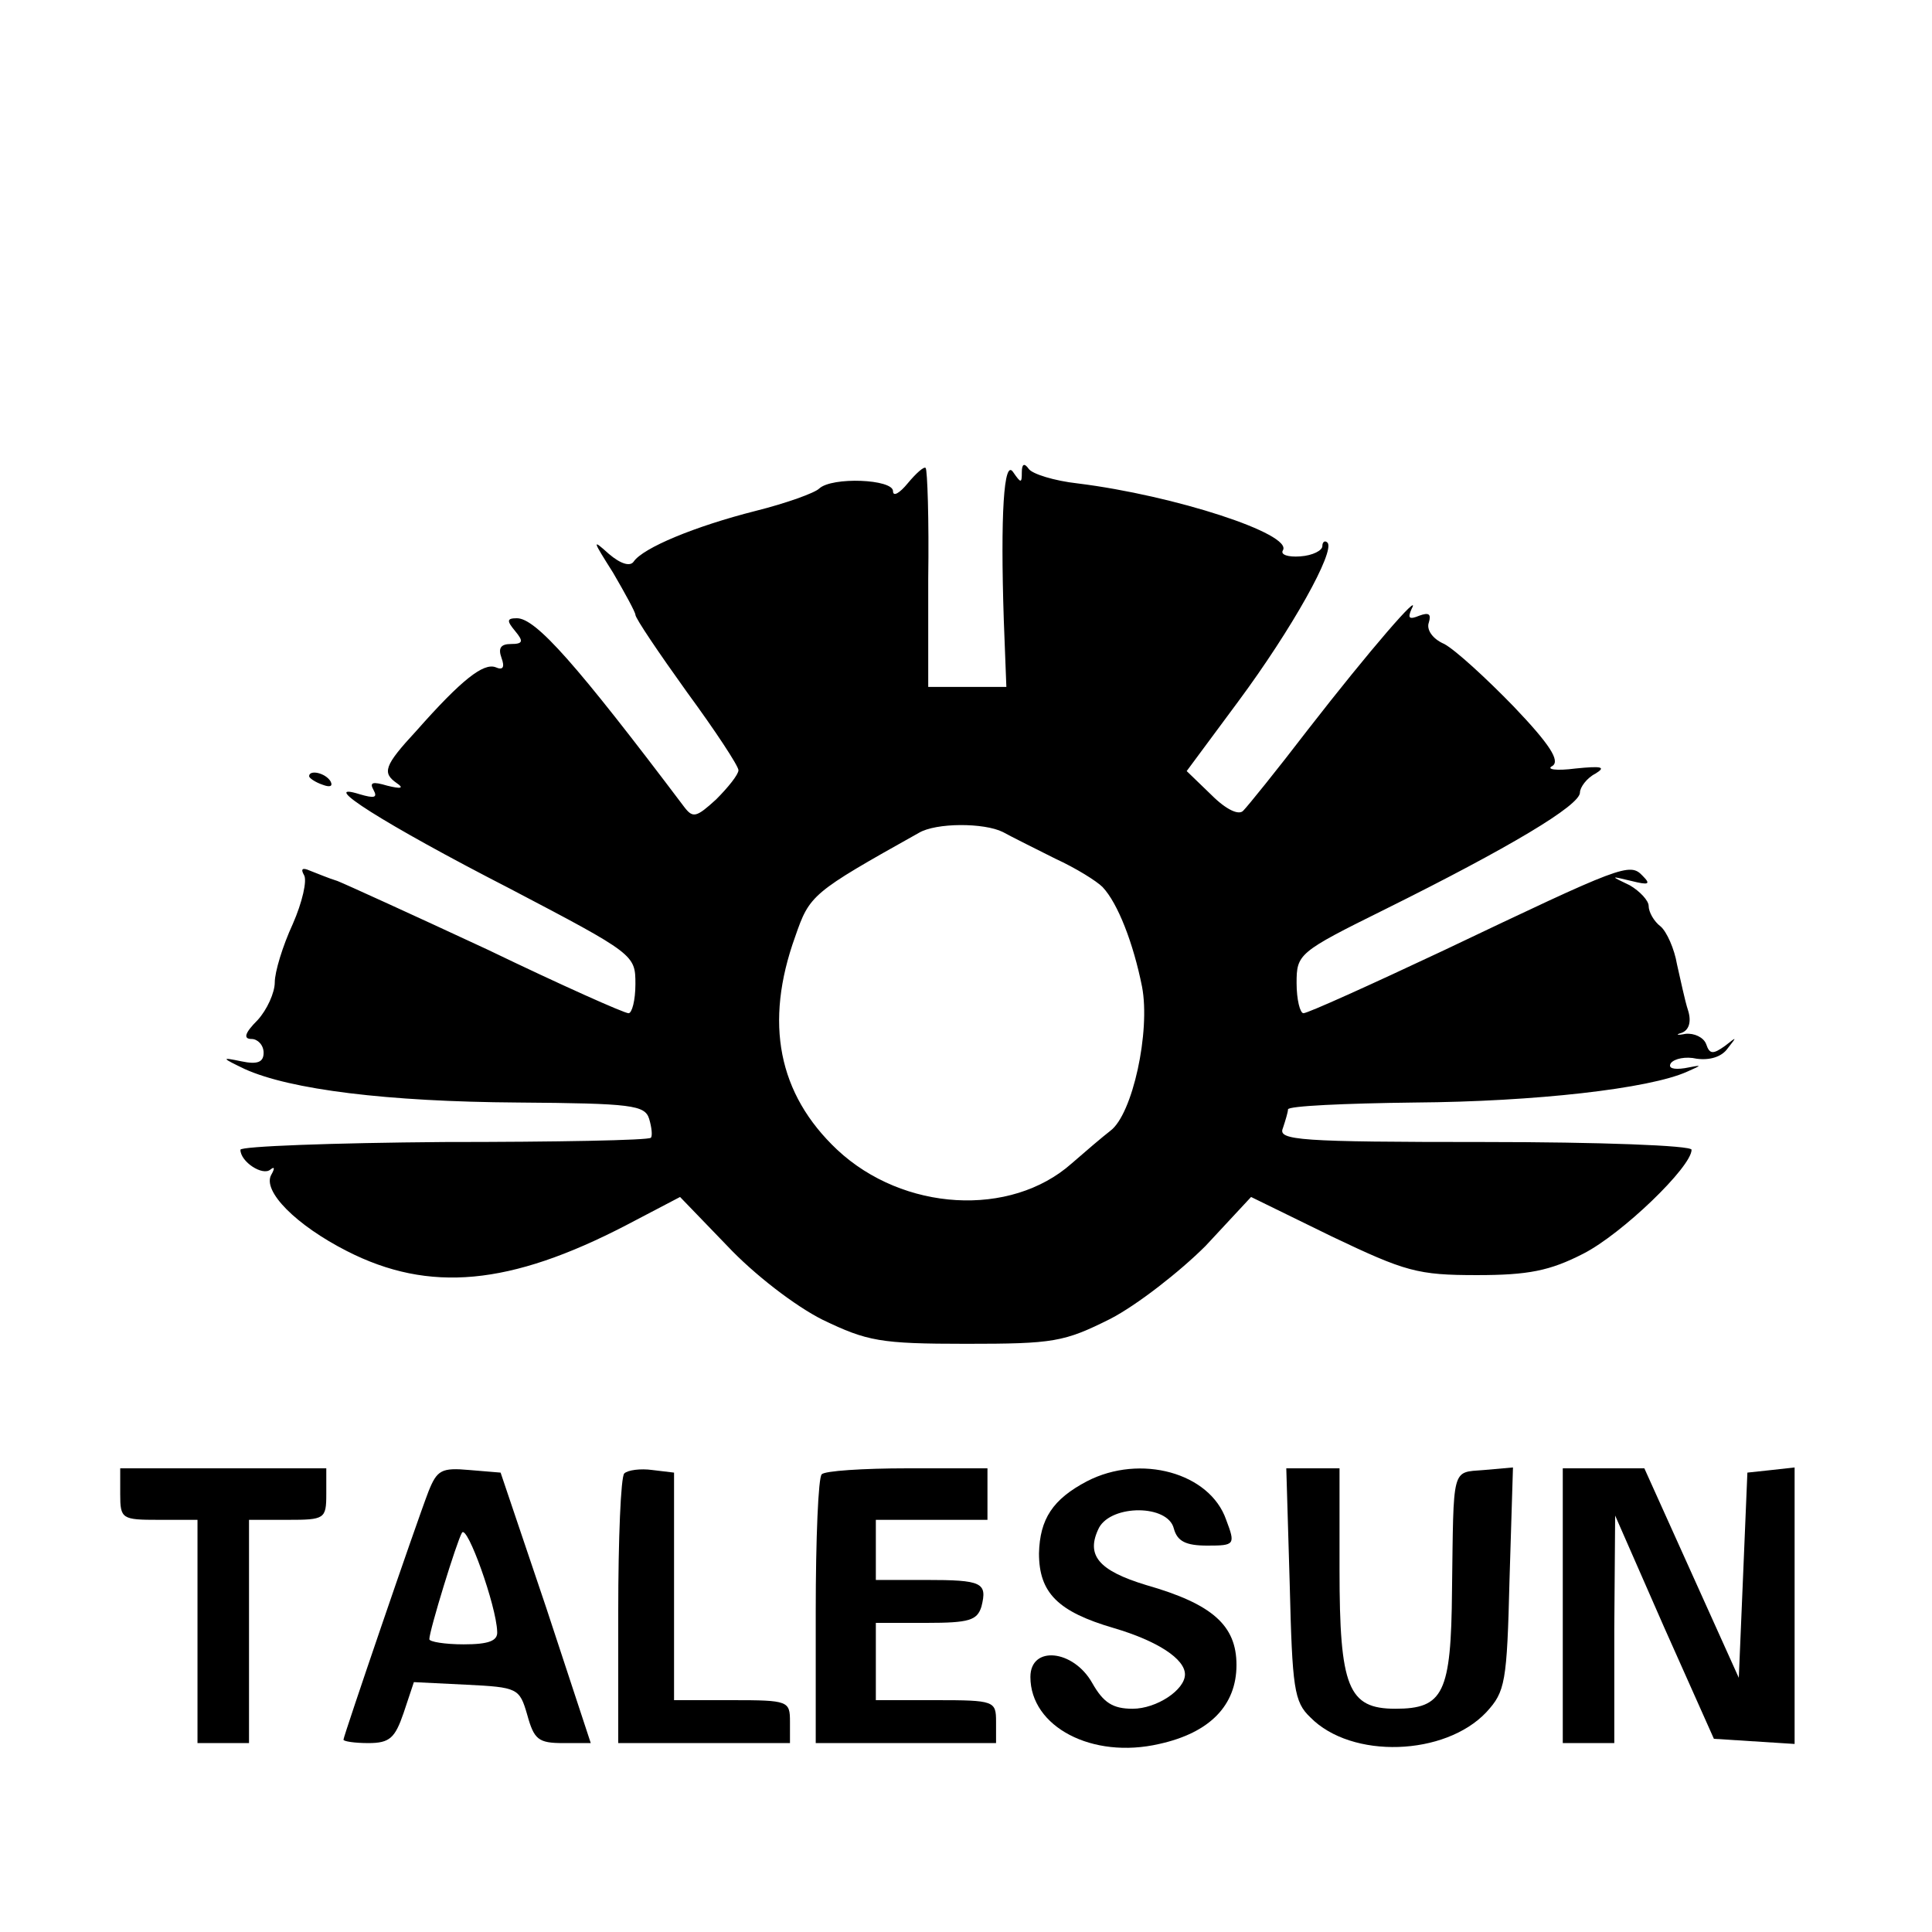
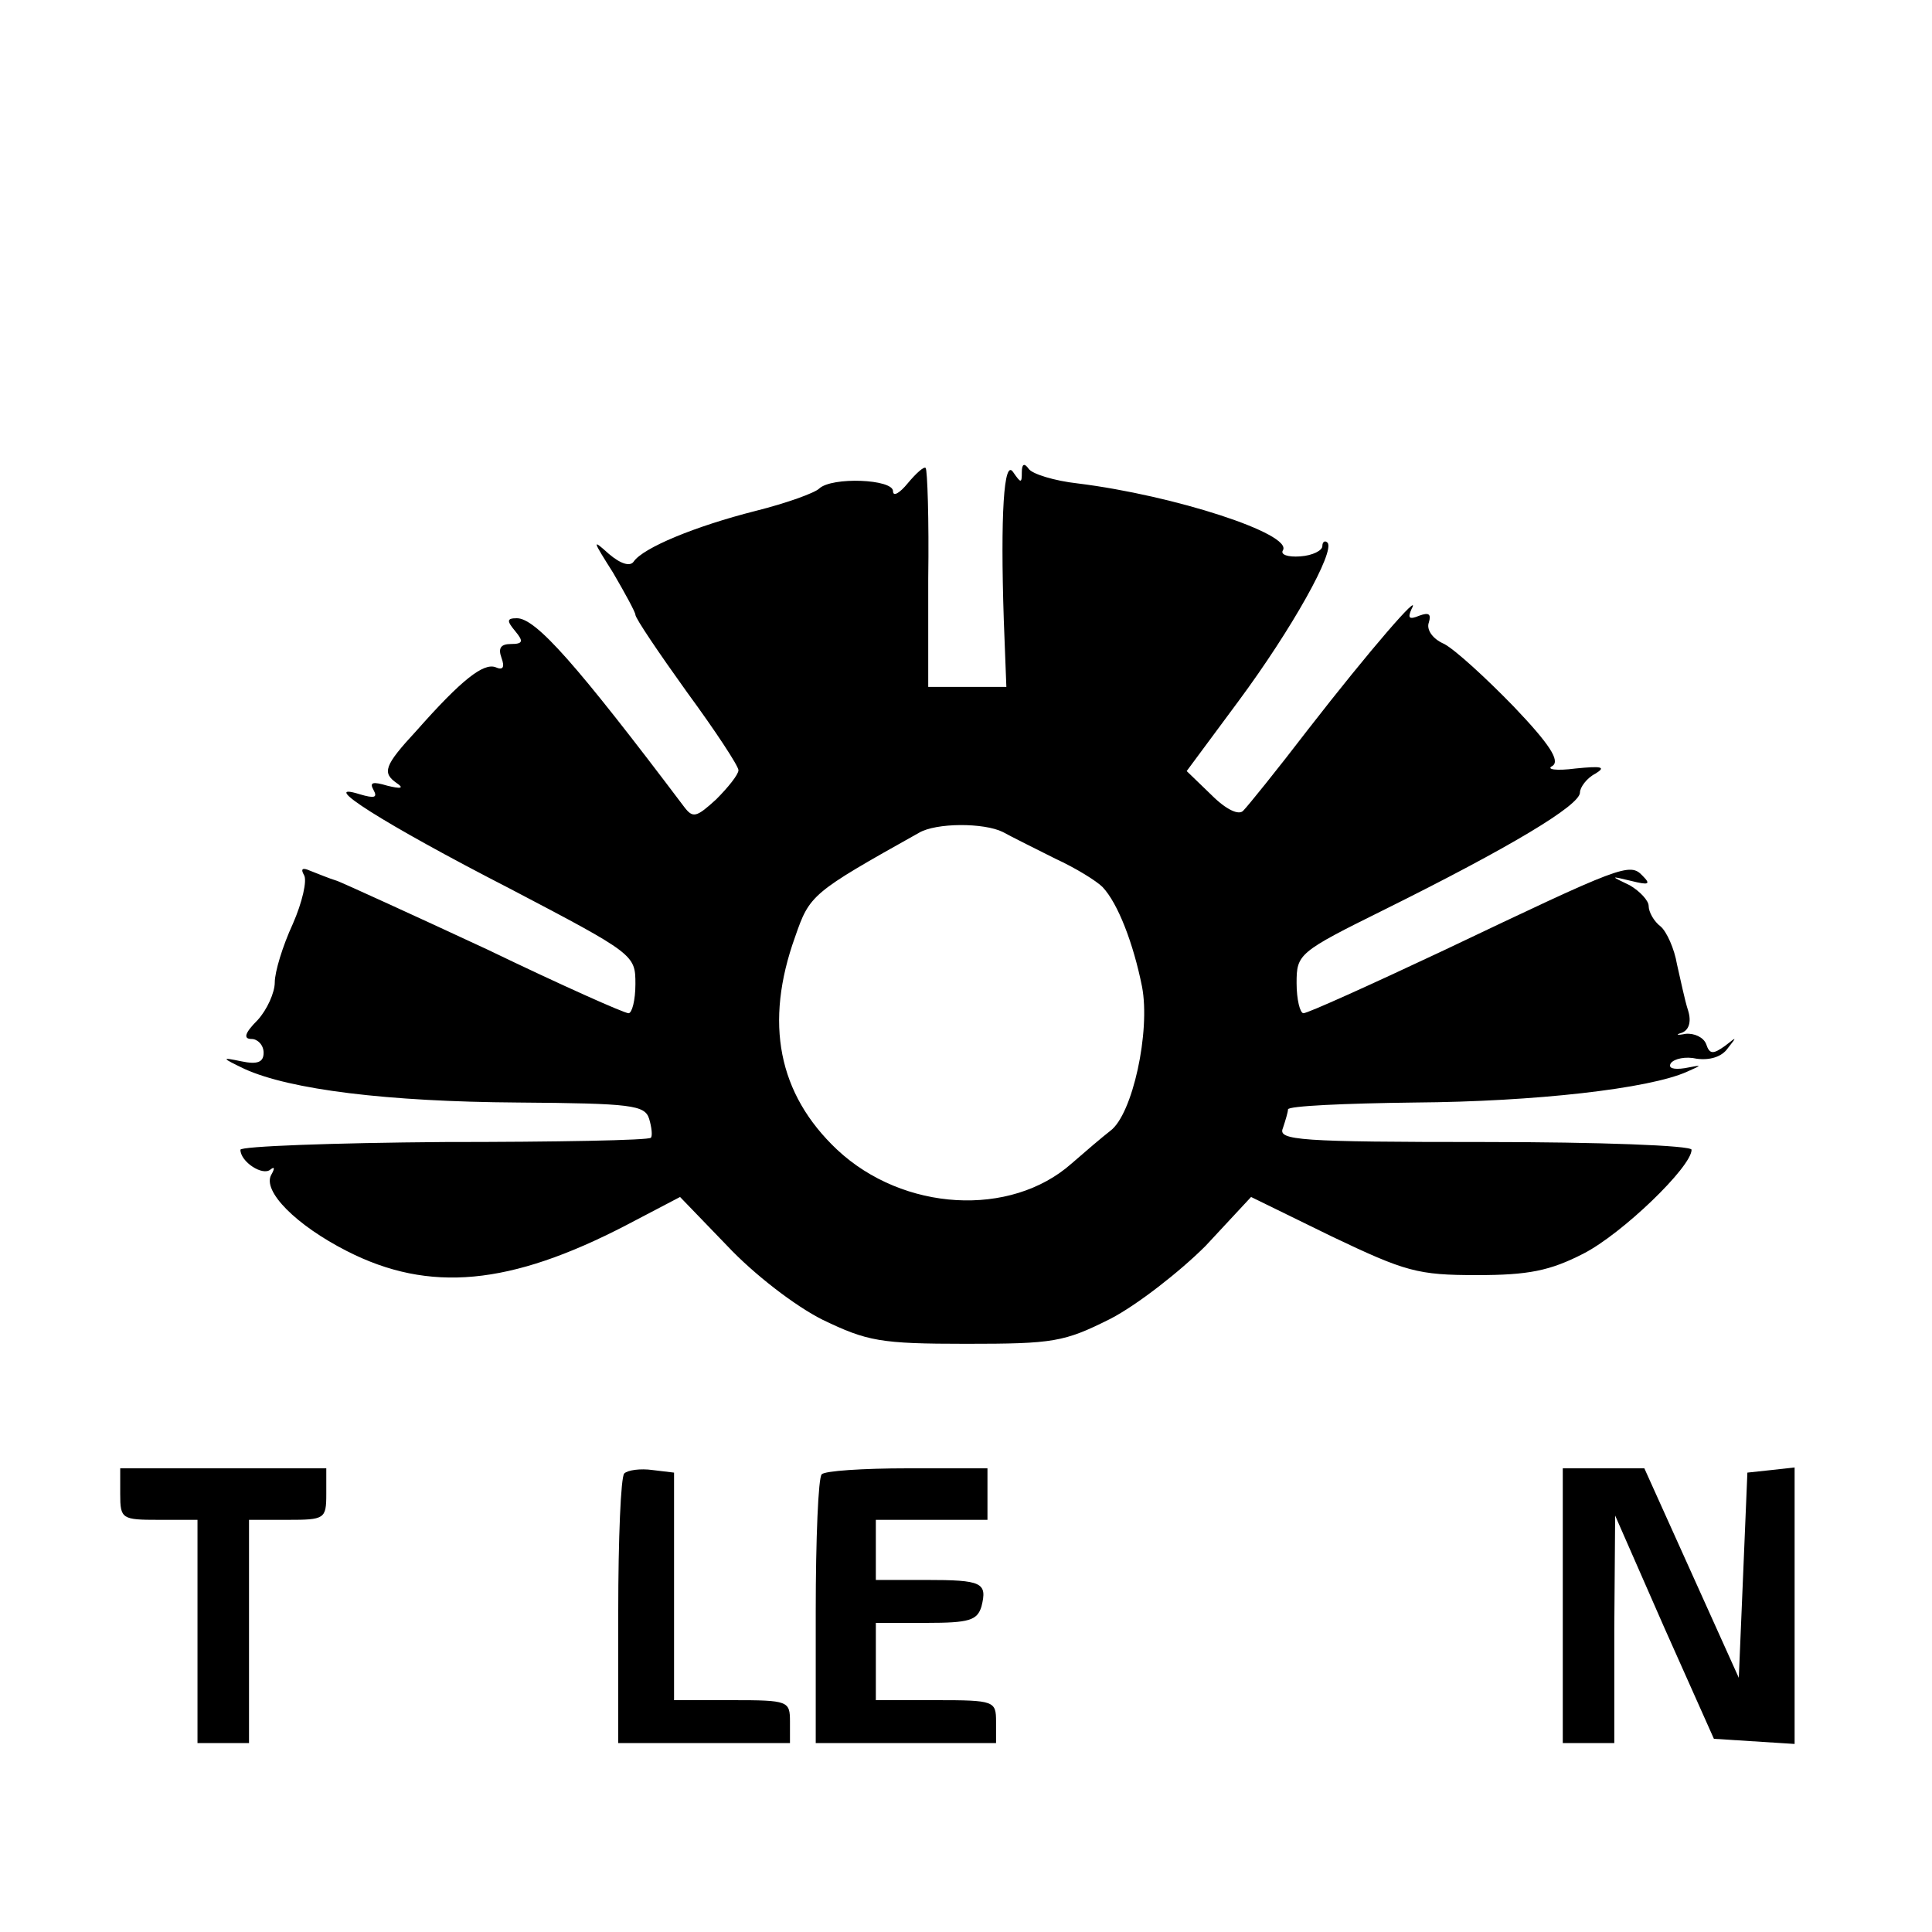
<svg xmlns="http://www.w3.org/2000/svg" version="1.0" width="225pt" height="225pt" viewBox="0 0 225 225" preserveAspectRatio="xMidYMid meet">
  <g transform="translate(0,225) scale(0.1,-0.1)" fill="#000000" stroke="none">
    <path d="M1057 1687 c-9 -11 -17 -16 -17 -9 0 14 -71 17 -86 3 -5 -5 -38 -17 -74 -26 -71 -18 -131 -43 -142 -59 -4 -6 -15 -3 -29 9 -20 18 -19 16 5 -22 14 -24 26 -46 26 -49 0 -4 27 -44 60 -90 33 -45 60 -86 60 -91 0 -5 -12 -20 -26 -34 -23 -21 -27 -22 -37 -9 -126 167 -173 220 -195 220 -12 0 -12 -3 -2 -15 10 -12 9 -15 -5 -15 -12 0 -15 -5 -11 -16 4 -11 2 -15 -7 -11 -14 5 -39 -14 -92 -74 -38 -41 -40 -49 -23 -61 9 -6 5 -7 -11 -3 -17 5 -21 4 -16 -5 5 -9 1 -10 -16 -5 -51 16 27 -34 175 -110 145 -76 146 -77 146 -111 0 -19 -4 -34 -8 -34 -5 0 -79 33 -164 74 -86 40 -165 76 -175 80 -10 3 -24 9 -32 12 -9 4 -11 2 -7 -5 4 -6 -2 -32 -13 -57 -12 -26 -21 -56 -21 -68 0 -12 -9 -32 -20 -44 -15 -15 -17 -22 -7 -22 7 0 14 -7 14 -16 0 -11 -7 -14 -26 -10 -24 5 -23 4 4 -9 53 -24 166 -38 318 -39 133 -1 148 -3 153 -19 3 -10 4 -20 2 -22 -2 -3 -111 -5 -241 -5 -130 -1 -237 -5 -237 -9 0 -14 26 -31 35 -23 5 4 5 1 1 -6 -11 -19 29 -59 88 -89 96 -49 190 -40 325 30 l63 33 55 -57 c31 -33 79 -70 111 -86 52 -25 67 -28 167 -28 102 0 114 2 168 29 31 16 81 55 111 85 l53 57 94 -46 c86 -41 100 -45 169 -45 60 0 85 5 124 25 45 23 126 101 126 121 0 5 -108 9 -241 9 -216 0 -241 2 -235 16 3 9 6 19 6 22 0 4 66 7 148 8 139 1 273 16 317 36 18 8 18 8 -3 4 -13 -2 -20 0 -16 6 4 5 17 8 30 5 15 -2 29 2 36 12 11 14 11 14 -3 3 -14 -10 -18 -10 -22 2 -3 8 -14 13 -24 12 -10 -2 -12 -1 -5 1 9 3 12 13 8 26 -4 12 -9 37 -13 54 -3 18 -12 38 -19 44 -8 6 -14 17 -14 24 0 6 -10 17 -22 24 -23 11 -23 11 2 5 20 -5 23 -4 13 6 -15 16 -24 12 -232 -87 -85 -40 -158 -73 -163 -73 -4 0 -8 16 -8 35 0 34 2 36 103 86 145 72 227 121 227 136 0 6 8 17 18 22 13 8 7 9 -23 6 -23 -3 -35 -1 -27 3 9 6 -3 25 -45 69 -32 33 -68 66 -81 73 -14 6 -21 17 -18 25 3 10 0 12 -11 8 -12 -5 -14 -3 -9 8 12 22 -48 -47 -121 -141 -36 -47 -70 -89 -75 -94 -5 -6 -20 1 -37 18 l-29 28 60 81 c63 85 113 175 104 185 -3 3 -6 1 -6 -4 0 -5 -11 -11 -26 -12 -14 -1 -23 2 -20 7 12 19 -126 64 -239 78 -27 3 -53 11 -57 17 -5 7 -8 6 -8 -4 0 -13 -1 -13 -10 0 -11 17 -15 -50 -11 -172 l3 -78 -46 0 -45 0 0 126 c1 69 -1 127 -3 129 -2 2 -11 -6 -21 -18z m111 -406 c9 -5 37 -19 61 -31 24 -11 48 -26 55 -33 18 -19 36 -66 46 -116 10 -52 -11 -149 -37 -168 -9 -7 -29 -24 -45 -38 -71 -63 -196 -56 -273 16 -69 65 -85 148 -49 248 17 49 19 51 144 121 20 12 76 12 98 1z" />
-     <path d="M360 1346 c0 -2 7 -7 16 -10 8 -3 12 -2 9 4 -6 10 -25 14 -25 6z" />
    <path d="M140 510 c0 -29 2 -30 45 -30 l45 0 0 -130 0 -130 30 0 30 0 0 130 0 130 45 0 c43 0 45 1 45 30 l0 30 -120 0 -120 0 0 -30z" />
-     <path d="M499 513 c-15 -39 -99 -285 -99 -289 0 -2 13 -4 29 -4 25 0 31 6 41 35 l12 36 61 -3 c60 -3 62 -4 71 -35 8 -29 13 -33 42 -33 l32 0 -52 158 -53 157 -36 3 c-33 3 -38 0 -48 -25z m80 -163 c1 -11 -10 -15 -39 -15 -22 0 -40 3 -40 6 0 10 32 114 38 124 6 10 40 -85 41 -115z" />
    <path d="M727 534 c-4 -4 -7 -76 -7 -161 l0 -153 100 0 100 0 0 25 c0 24 -2 25 -67 25 l-68 0 0 132 0 133 -25 3 c-14 2 -29 0 -33 -4z" />
    <path d="M957 533 c-4 -3 -7 -75 -7 -160 l0 -153 105 0 105 0 0 25 c0 24 -2 25 -70 25 l-70 0 0 45 0 45 59 0 c50 0 59 3 64 19 7 28 1 31 -65 31 l-58 0 0 35 0 35 65 0 65 0 0 30 0 30 -93 0 c-52 0 -97 -3 -100 -7z" />
-     <path d="M1266 525 c-40 -21 -55 -44 -56 -84 0 -46 22 -68 87 -87 51 -15 83 -36 83 -54 0 -18 -33 -40 -61 -40 -23 0 -34 7 -47 30 -22 39 -72 44 -72 7 0 -58 72 -96 150 -78 59 13 90 45 90 92 0 46 -28 71 -105 93 -56 17 -71 35 -55 67 15 27 80 27 87 -1 4 -15 14 -20 39 -20 32 0 33 1 22 30 -19 55 -100 77 -162 45z" />
-     <path d="M1502 405 c3 -121 5 -137 24 -155 48 -49 157 -45 205 6 22 24 24 34 27 155 l4 130 -34 -3 c-38 -3 -35 5 -37 -140 -1 -120 -10 -138 -66 -138 -55 0 -65 25 -65 162 l0 118 -31 0 -31 0 4 -135z" />
    <path d="M1820 380 l0 -160 30 0 30 0 0 133 1 132 57 -130 58 -130 47 -3 47 -3 0 161 0 161 -27 -3 -28 -3 -5 -120 -5 -119 -55 122 -55 122 -47 0 -48 0 0 -160z" />
  </g>
</svg>